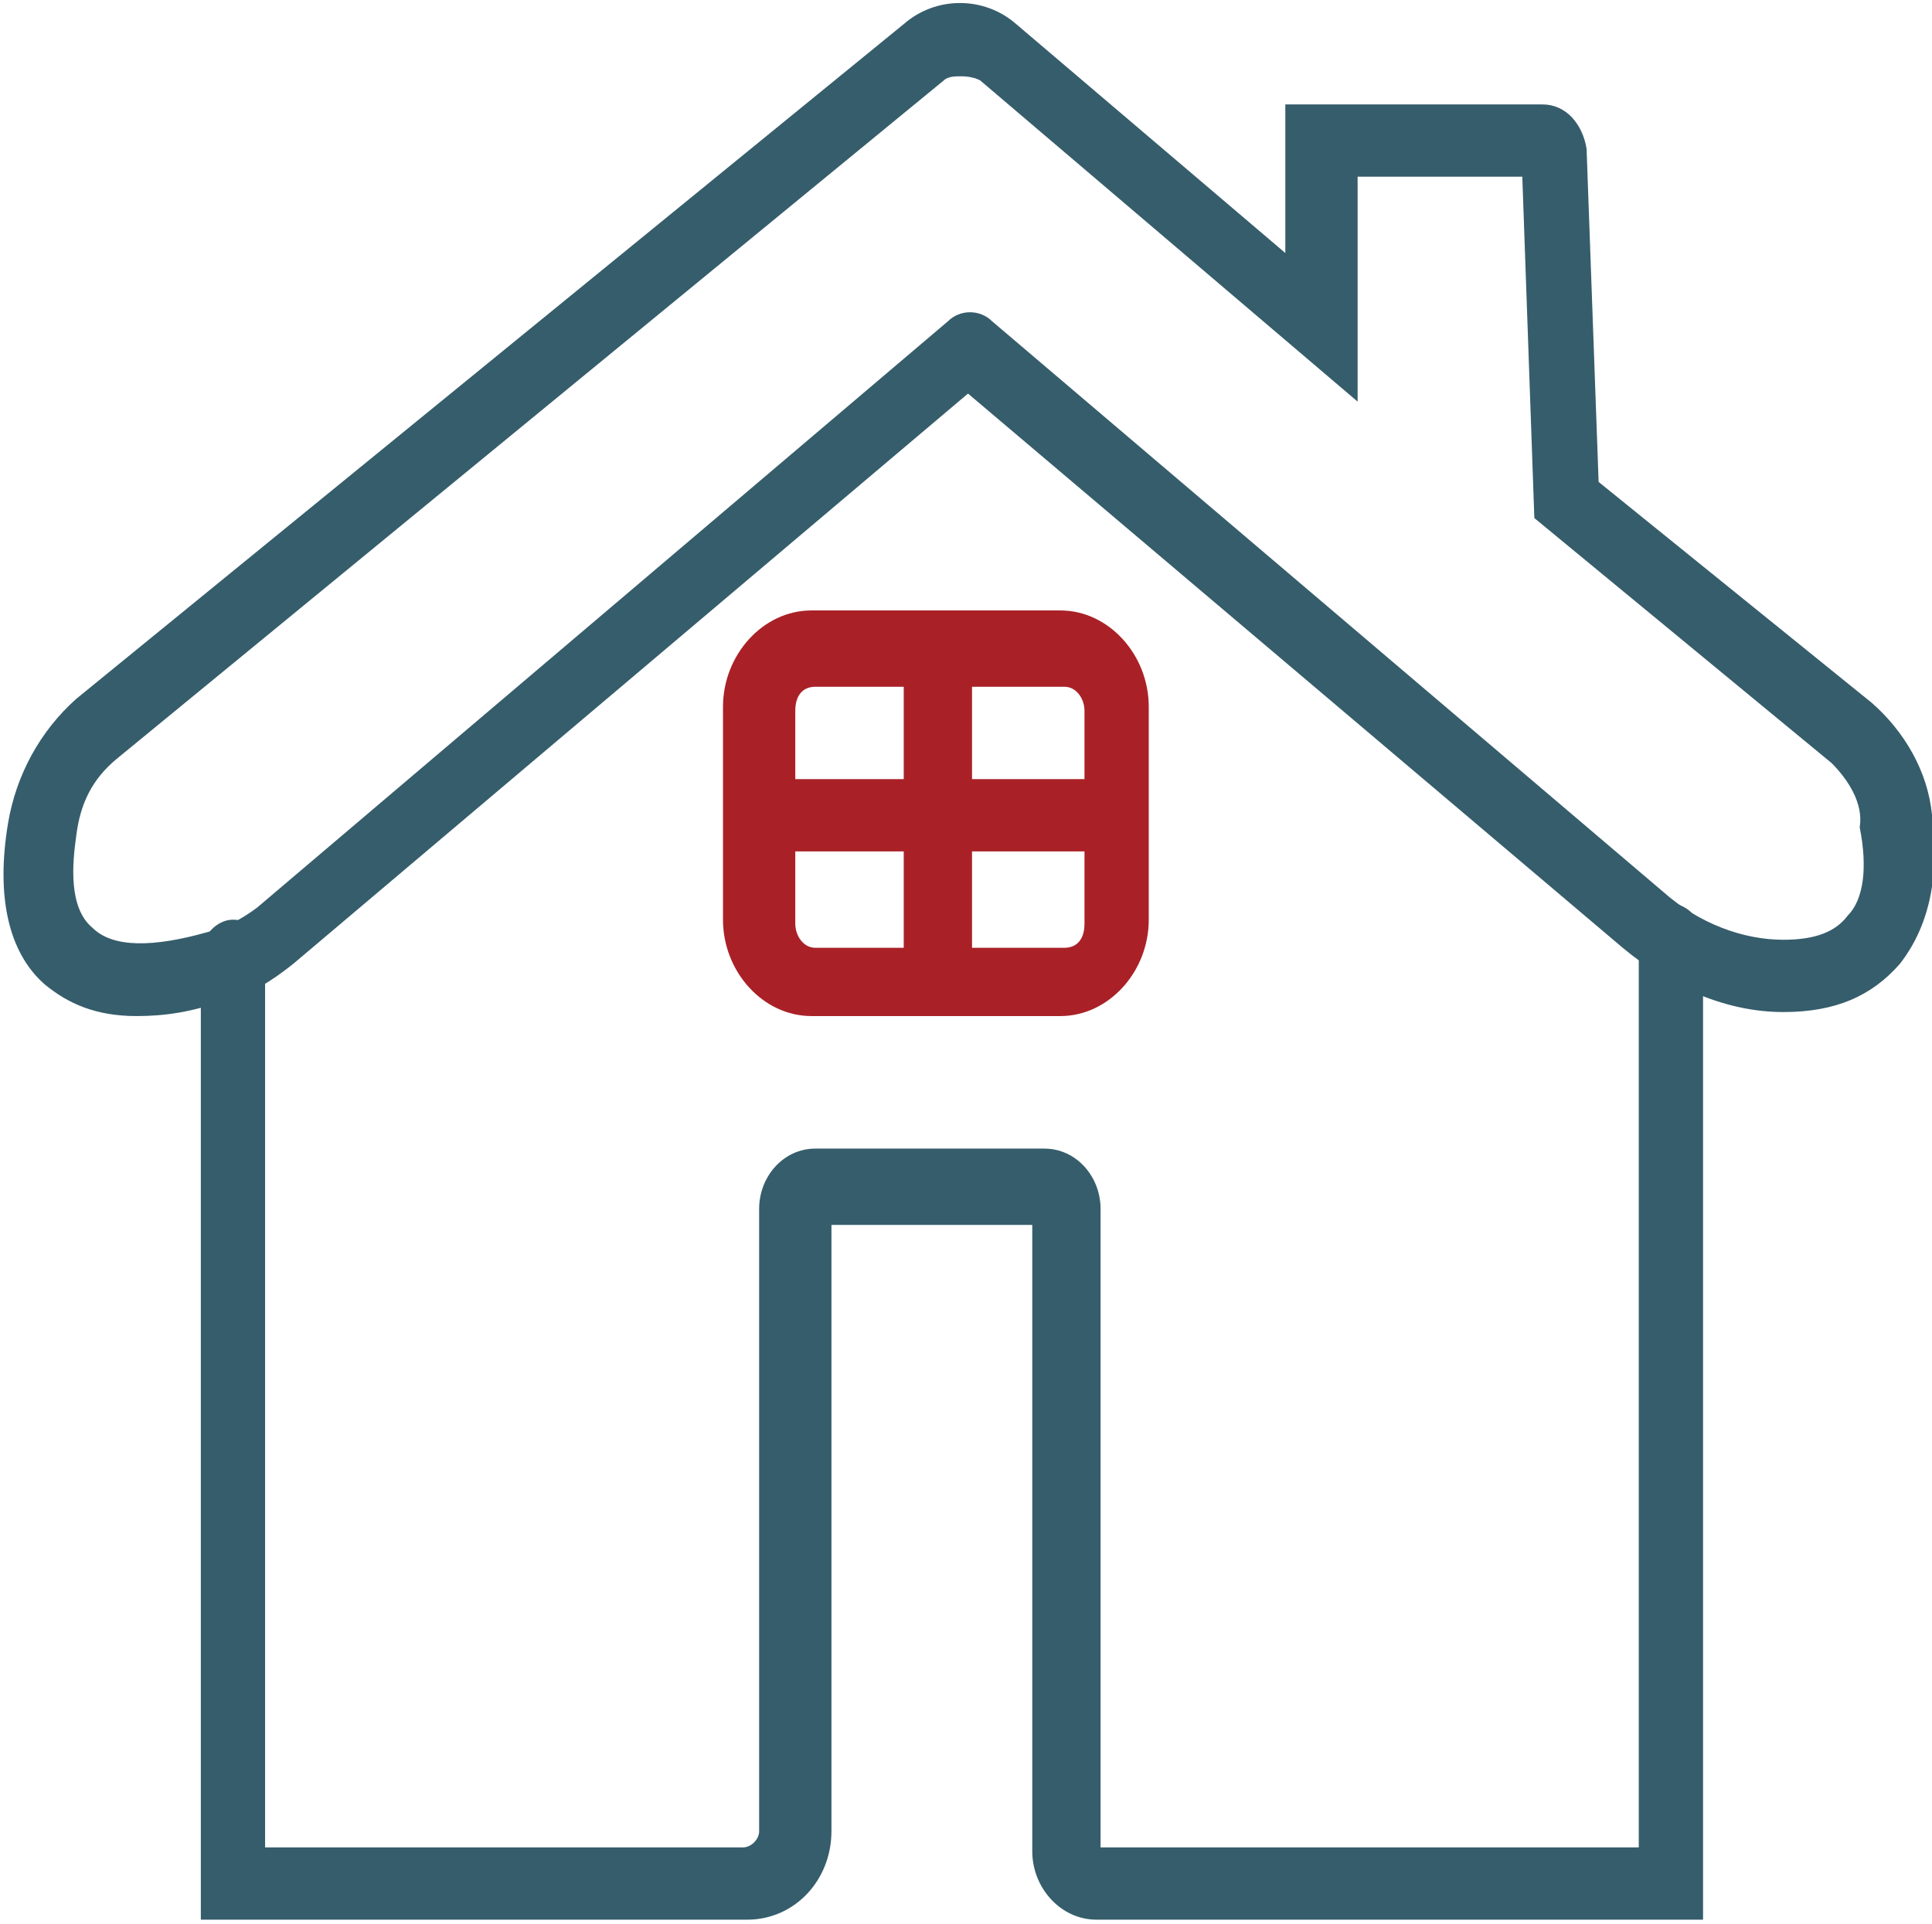
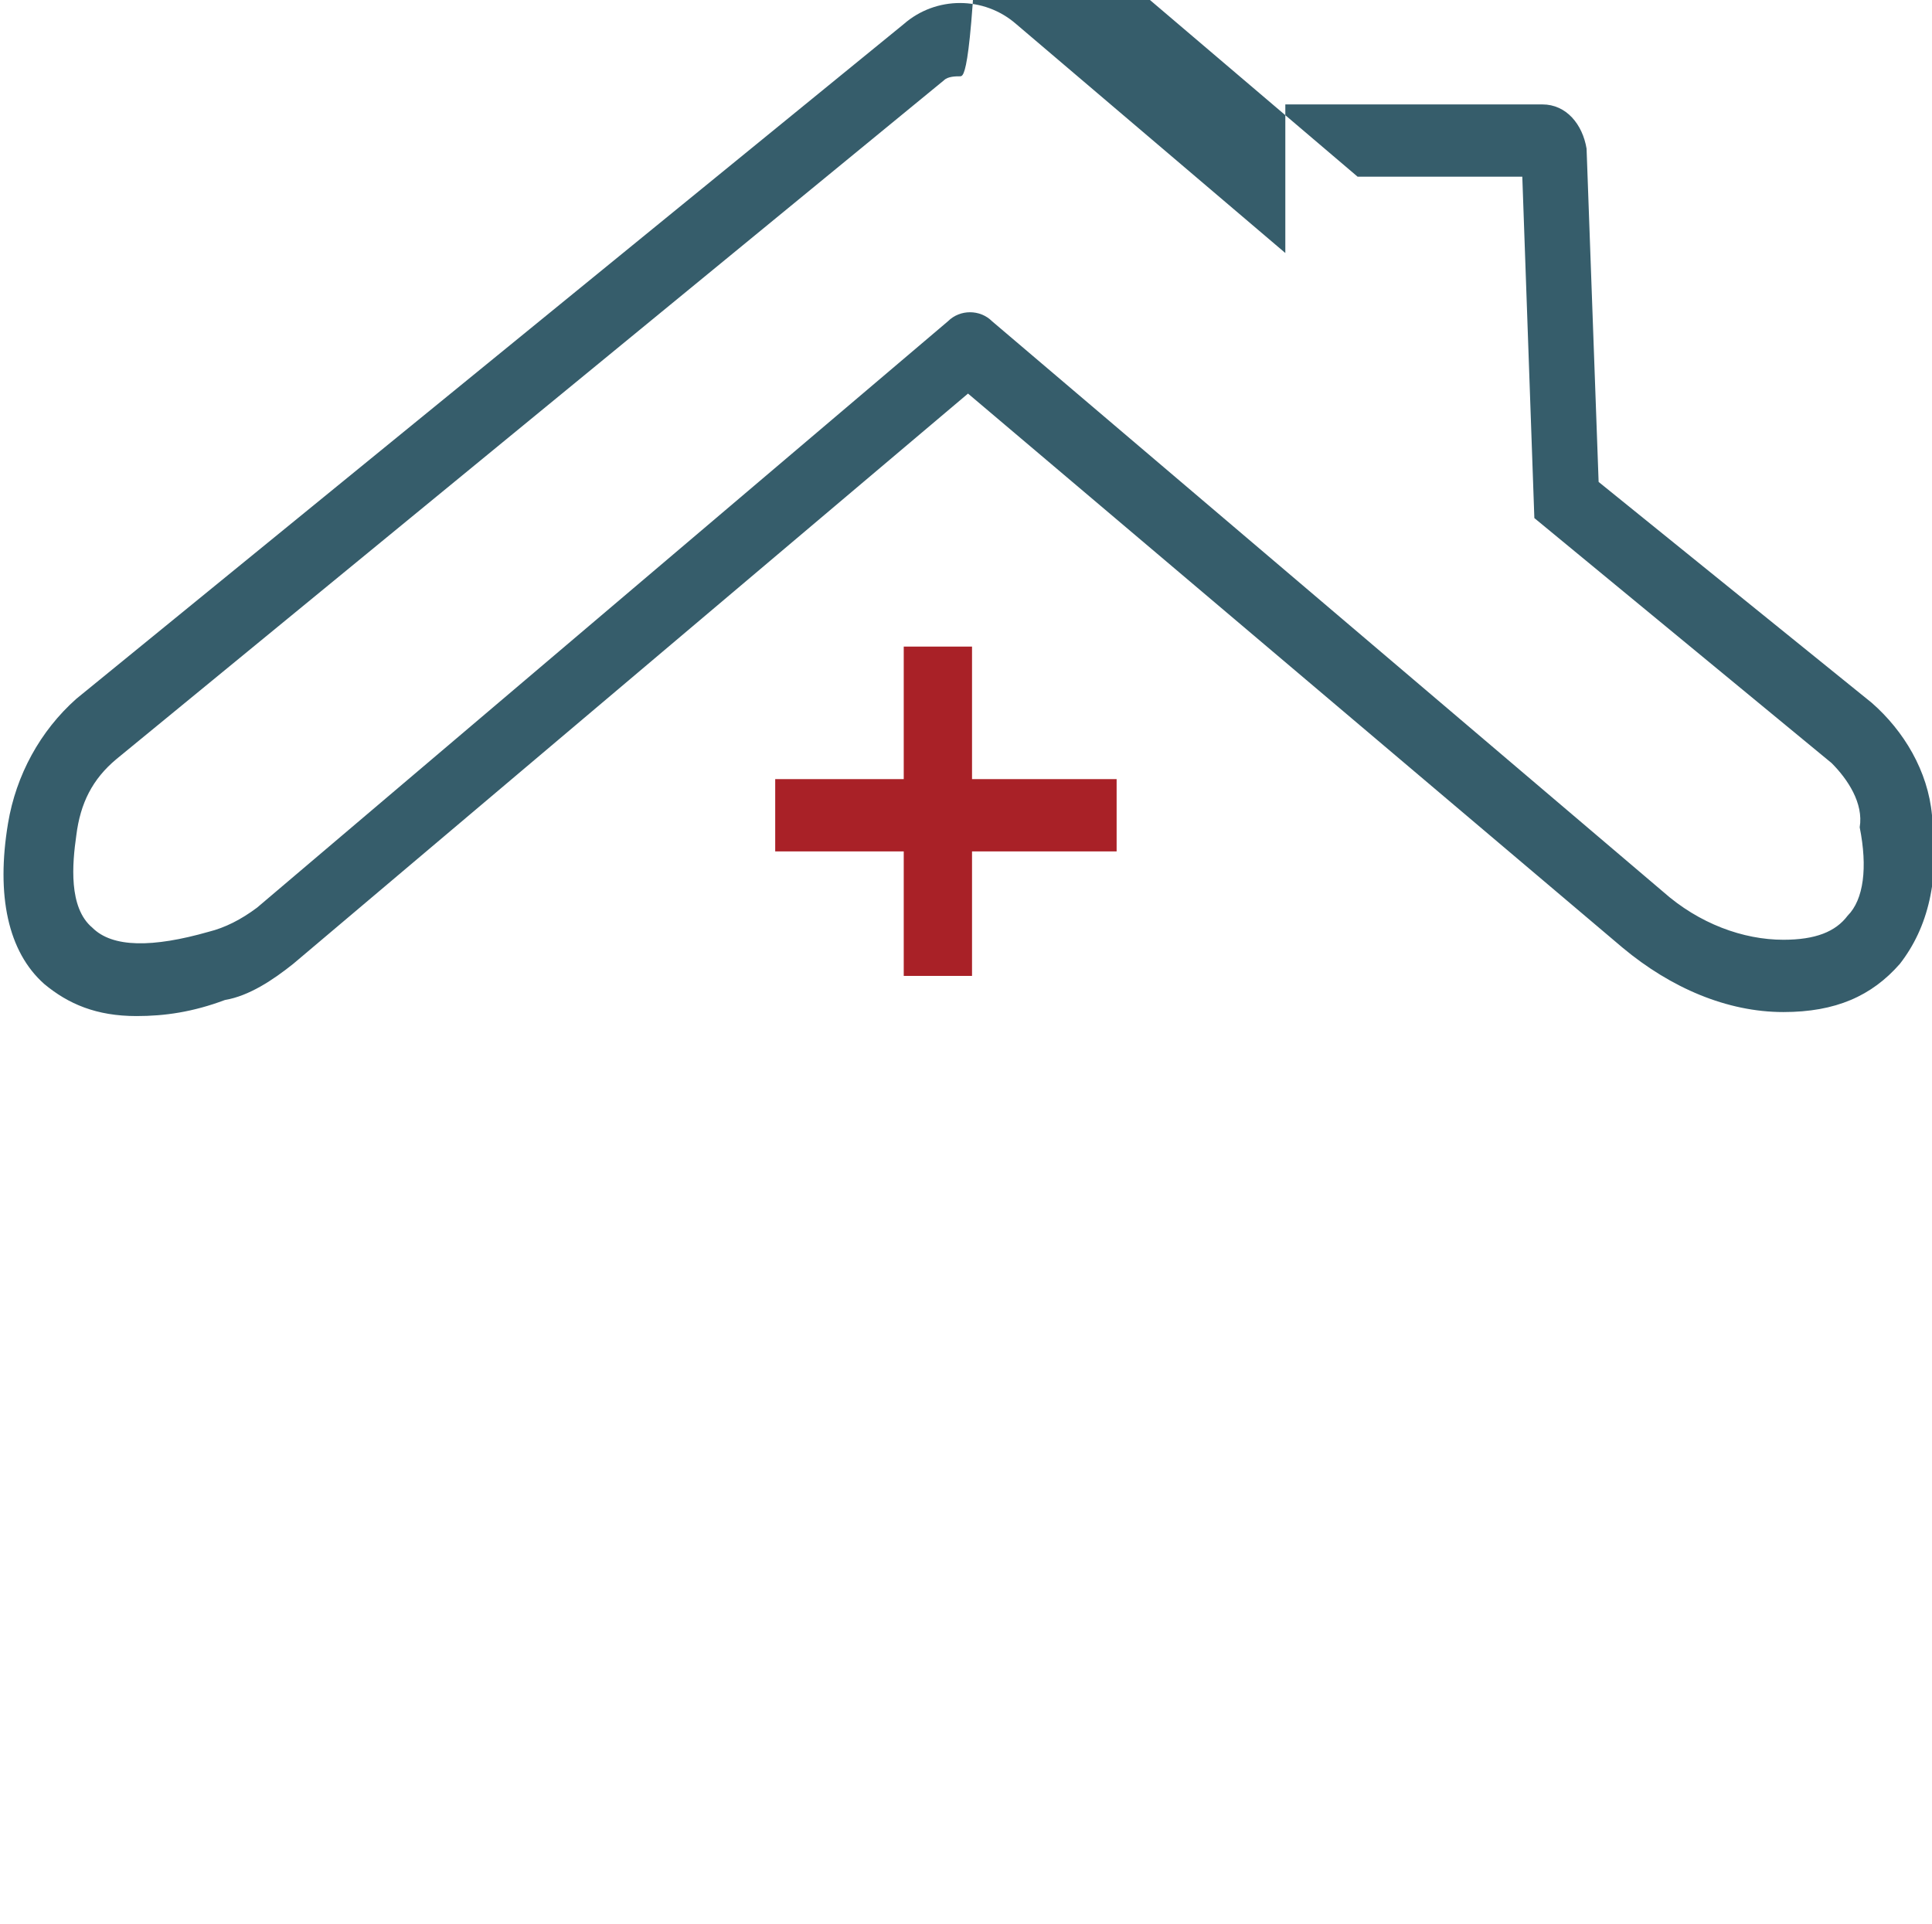
<svg xmlns="http://www.w3.org/2000/svg" version="1.1" id="Layer_1" x="0px" y="0px" viewBox="0 0 48.1 47.9" style="enable-background:new 0 0 48.1 47.9;" xml:space="preserve">
  <style type="text/css">
	.st0{fill:#A92127;}
	.st1{fill:#365D6B;}
	.st2{fill:none;stroke:#4B7F94;stroke-width:1.045;stroke-linecap:round;stroke-miterlimit:10;}
</style>
  <g>
    <g>
-       <path class="st0" d="M26.4,25.3h-6.2c-1.2,0-2.2-1.1-2.2-2.4v-5.3c0-1.3,1-2.4,2.2-2.4h6.2c1.2,0,2.2,1.1,2.2,2.4v5.3    C28.6,24.2,27.6,25.3,26.4,25.3z M20.3,17.1c-0.3,0-0.5,0.2-0.5,0.6v5.3c0,0.3,0.2,0.6,0.5,0.6h6.2c0.3,0,0.5-0.2,0.5-0.6v-5.3    c0-0.3-0.2-0.6-0.5-0.6H20.3z" />
-     </g>
+       </g>
    <g>
      <rect x="22.5" y="16.1" class="st0" width="1.7" height="8.2" />
    </g>
    <g>
      <rect x="19.3" y="19.4" class="st0" width="8.5" height="1.8" />
    </g>
    <g>
-       <path class="st1" d="M3.4,25.3c-1,0-1.7-0.3-2.3-0.8c-0.9-0.8-1.2-2.2-0.9-4c0.2-1.2,0.8-2.3,1.7-3.1L22.5,0.6    c0.8-0.7,2-0.7,2.8,0L32,6.3V2.6l0.9,0h5.5c0.6,0,1,0.5,1.1,1.1l0.3,8.3l6.8,5.5c0.8,0.7,1.4,1.7,1.5,2.8c0.2,1.6-0.1,2.8-0.8,3.7    c-0.7,0.8-1.6,1.2-2.9,1.2c-1.4,0-2.8-0.6-4-1.6L24.1,9.8L7.3,24c-0.5,0.4-1.1,0.8-1.7,0.9C4.8,25.2,4.1,25.3,3.4,25.3z M23.9,1.9    c-0.1,0-0.3,0-0.4,0.1l0,0L2.9,18.9c-0.6,0.5-0.9,1.1-1,1.9c-0.1,0.7-0.2,1.8,0.4,2.3c0.5,0.5,1.5,0.5,2.9,0.1    c0.4-0.1,0.8-0.3,1.2-0.6L23.6,8c0.3-0.3,0.8-0.3,1.1,0l16.7,14.2c0.9,0.8,2,1.2,3,1.2c0.8,0,1.3-0.2,1.6-0.6    c0.4-0.4,0.5-1.2,0.3-2.2C46.4,20,46,19.4,45.6,19l-7.4-6.1l-0.3-8.5h-4.1V10l-9.4-8C24.2,1.9,24,1.9,23.9,1.9z" />
+       <path class="st1" d="M3.4,25.3c-1,0-1.7-0.3-2.3-0.8c-0.9-0.8-1.2-2.2-0.9-4c0.2-1.2,0.8-2.3,1.7-3.1L22.5,0.6    c0.8-0.7,2-0.7,2.8,0L32,6.3V2.6l0.9,0h5.5c0.6,0,1,0.5,1.1,1.1l0.3,8.3l6.8,5.5c0.8,0.7,1.4,1.7,1.5,2.8c0.2,1.6-0.1,2.8-0.8,3.7    c-0.7,0.8-1.6,1.2-2.9,1.2c-1.4,0-2.8-0.6-4-1.6L24.1,9.8L7.3,24c-0.5,0.4-1.1,0.8-1.7,0.9C4.8,25.2,4.1,25.3,3.4,25.3z M23.9,1.9    c-0.1,0-0.3,0-0.4,0.1l0,0L2.9,18.9c-0.6,0.5-0.9,1.1-1,1.9c-0.1,0.7-0.2,1.8,0.4,2.3c0.5,0.5,1.5,0.5,2.9,0.1    c0.4-0.1,0.8-0.3,1.2-0.6L23.6,8c0.3-0.3,0.8-0.3,1.1,0l16.7,14.2c0.9,0.8,2,1.2,3,1.2c0.8,0,1.3-0.2,1.6-0.6    c0.4-0.4,0.5-1.2,0.3-2.2C46.4,20,46,19.4,45.6,19l-7.4-6.1l-0.3-8.5h-4.1l-9.4-8C24.2,1.9,24,1.9,23.9,1.9z" />
    </g>
    <g>
-       <path class="st1" d="M42.5,47.8H27.3c-0.9,0-1.6-0.8-1.6-1.7V30.5h-5v15.1c0,1.2-0.9,2.2-2.1,2.2H5v-24c0-0.5,0.4-0.9,0.8-0.9    c0.5,0,0.8,0.4,0.8,0.9V46h11.9c0.2,0,0.4-0.2,0.4-0.4V30.1c0-0.8,0.6-1.5,1.4-1.5H26c0.8,0,1.4,0.7,1.4,1.5V46h13.4V23.4    c0-0.5,0.4-0.9,0.8-0.9s0.8,0.4,0.8,0.9V47.8z" />
-     </g>
+       </g>
    <g>
-       <path class="st2" d="M26.8,44.7" />
-     </g>
+       </g>
  </g>
</svg>